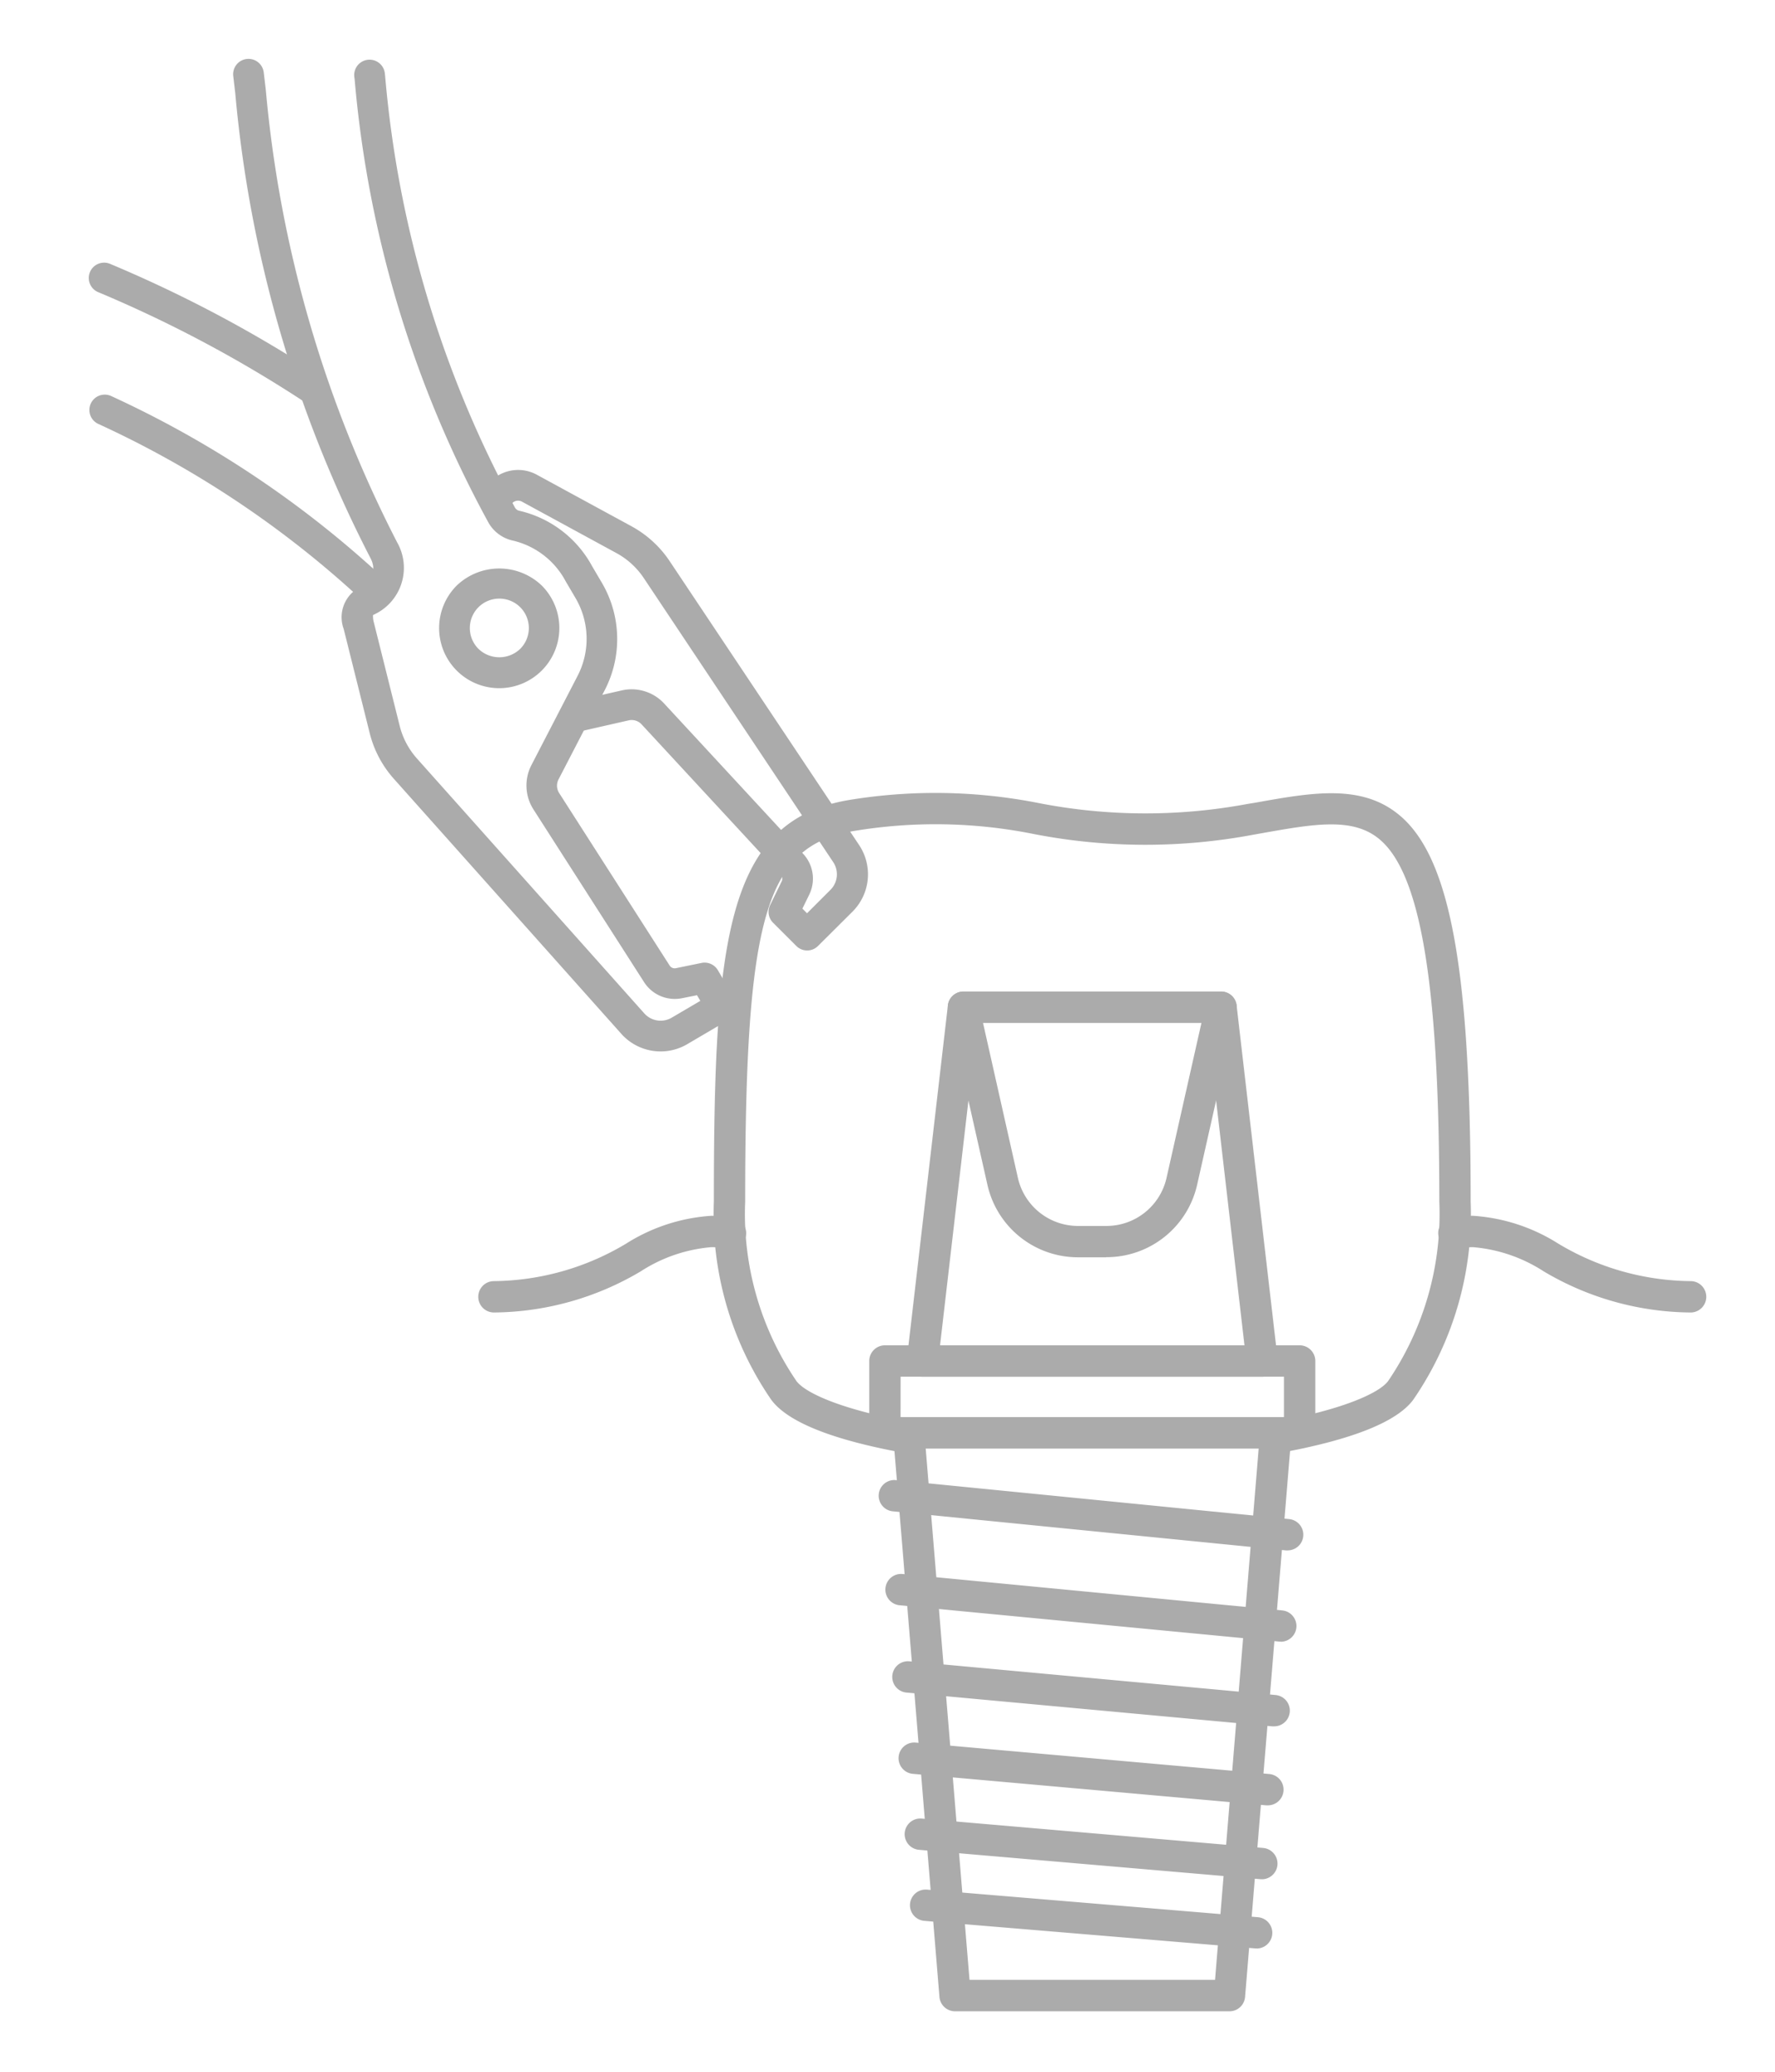
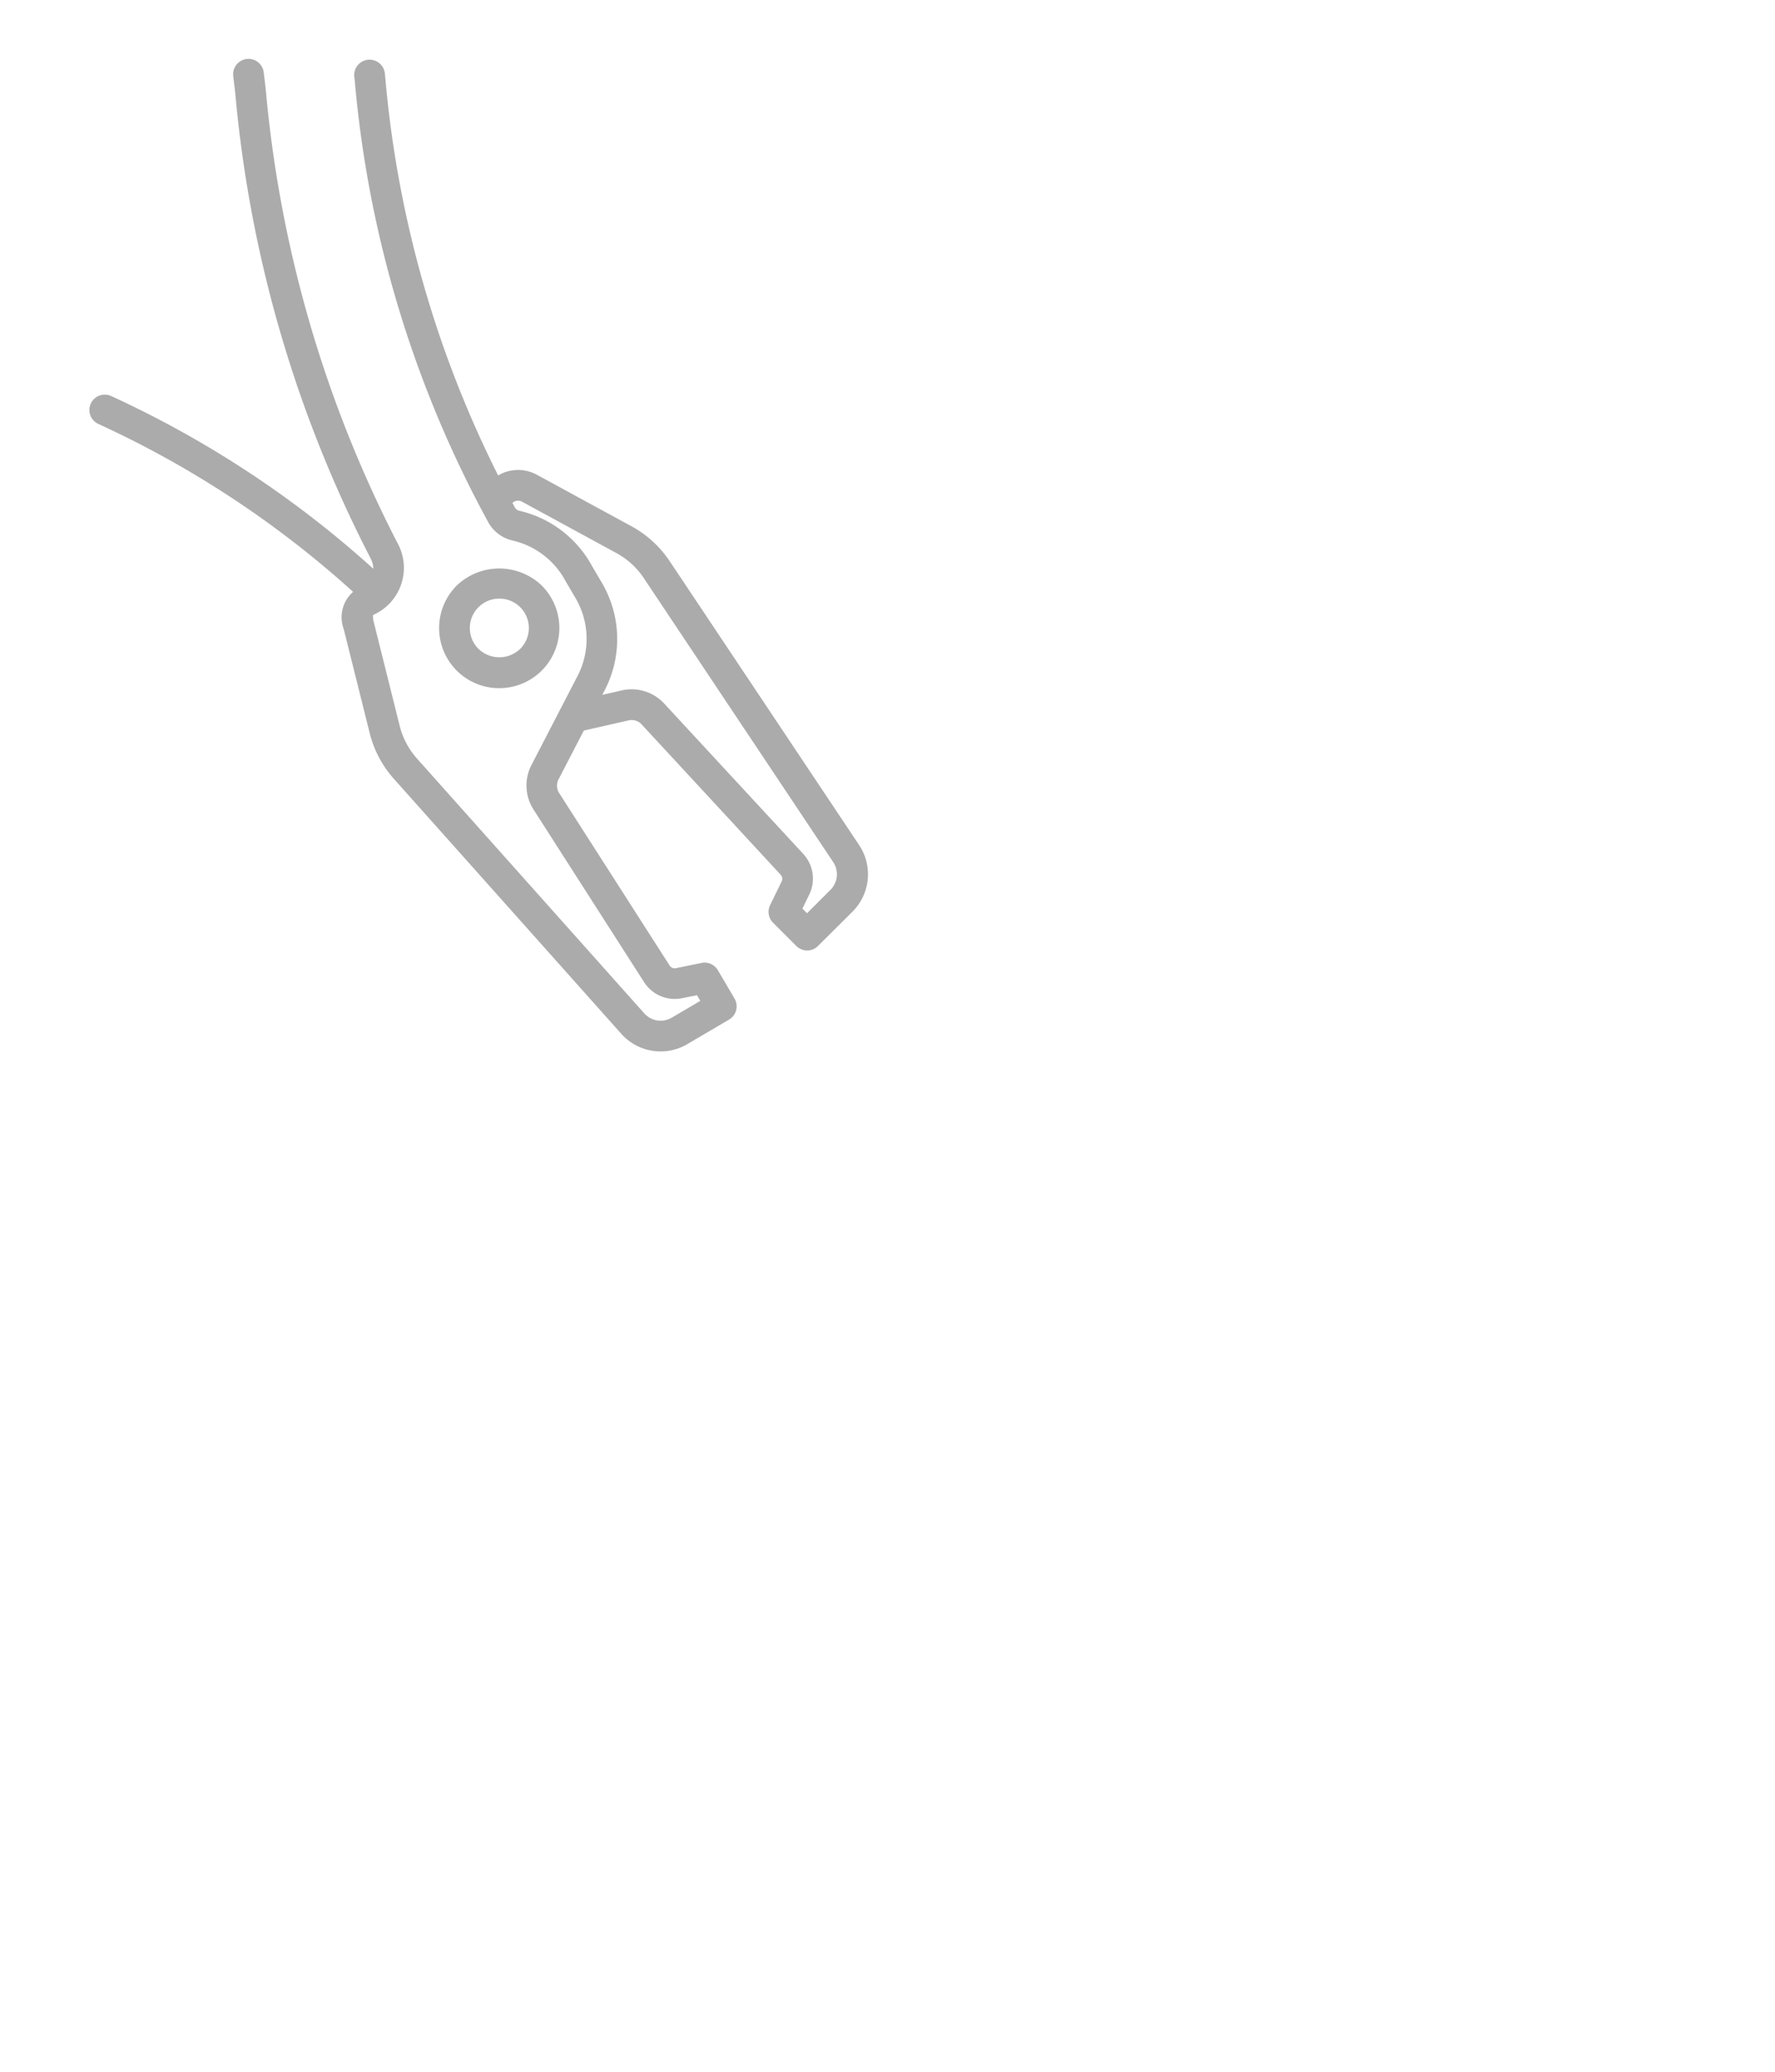
<svg xmlns="http://www.w3.org/2000/svg" width="60" height="70" viewBox="0 0 60 70">
  <defs>
    <clipPath id="clip-path">
      <rect id="사각형_36376" data-name="사각형 36376" width="60" height="70" transform="translate(2477 3506)" fill="#fff" />
    </clipPath>
    <clipPath id="clip-path-2">
-       <rect id="사각형_36326" data-name="사각형 36326" width="41.51" height="41.166" fill="#ababab" />
-     </clipPath>
+       </clipPath>
  </defs>
  <g id="마스크_그룹_450" data-name="마스크 그룹 450" transform="translate(-2477 -3506)" clip-path="url(#clip-path)">
    <g id="그룹_114567" data-name="그룹 114567" transform="translate(2461 3494.4)">
      <g id="그룹_114432" data-name="그룹 114432" transform="translate(-1058.004 -3380.4)">
        <g id="그룹_114430" data-name="그룹 114430" transform="translate(1090.171 3418.791)">
          <g id="그룹_114429" data-name="그룹 114429" transform="translate(0 0)">
            <g id="그룹_114428" data-name="그룹 114428" transform="translate(0 0)" clip-path="url(#clip-path-2)">
              <path id="패스_73314" data-name="패스 73314" d="M16.711,22.308a.515.515,0,0,1-.1-.009c-2.425-.442-3.934-1.047-4.484-1.8a11.056,11.056,0,0,1-1.937-6.692c0-8.905.433-12.88,4.582-13.57a18,18,0,0,1,6.4.106,18.809,18.809,0,0,0,7.06.029L28.492.33c1.931-.346,3.6-.645,4.88.428,1.705,1.426,2.4,5.209,2.4,13.053A11.051,11.051,0,0,1,33.834,20.5c-.549.747-2.056,1.351-4.479,1.794a.53.53,0,0,1-.191-1.042c2.387-.438,3.537-1,3.818-1.38a10.035,10.035,0,0,0,1.731-6.064c0-7.3-.623-11.072-2.021-12.241-.9-.755-2.205-.521-4.013-.2l-.263.047a19.735,19.735,0,0,1-7.41-.025,16.834,16.834,0,0,0-6.057-.107c-3.006.5-3.7,2.84-3.7,12.524a10.024,10.024,0,0,0,1.732,6.064c.28.381,1.432.944,3.821,1.381a.53.53,0,0,1-.094,1.051" transform="translate(-2.227 0)" fill="#ababab" />
              <path id="패스_73315" data-name="패스 73315" d="M.53,21.55a.53.53,0,1,1,0-1.06A8.841,8.841,0,0,0,5,19.222a6.12,6.12,0,0,1,2.879-.939,4.321,4.321,0,0,1,.736.063.529.529,0,1,1-.177,1.044,3.366,3.366,0,0,0-.56-.047,5.173,5.173,0,0,0-2.388.818A9.86,9.86,0,0,1,.53,21.55" transform="translate(0 -3.995)" fill="#ababab" />
              <path id="패스_73316" data-name="패스 73316" d="M50.053,21.55a9.86,9.86,0,0,1-4.966-1.389,5.173,5.173,0,0,0-2.388-.818,3.366,3.366,0,0,0-.56.047.529.529,0,0,1-.177-1.044,4.321,4.321,0,0,1,.736-.063,6.12,6.12,0,0,1,2.879.939,8.838,8.838,0,0,0,4.475,1.268.53.53,0,0,1,0,1.06" transform="translate(-9.072 -3.995)" fill="#ababab" />
              <path id="패스_73317" data-name="패스 73317" d="M29.312,47.062H20.037a.53.53,0,0,1-.528-.486L17.941,27.559a.529.529,0,0,1,.528-.574H30.88a.53.53,0,0,1,.528.574L29.84,46.576a.529.529,0,0,1-.528.486M20.525,46h8.3L30.3,28.045H19.044Z" transform="translate(-3.92 -5.896)" fill="#ababab" />
-               <path id="패스_73318" data-name="패스 73318" d="M31.142,32.085a.411.411,0,0,1-.053,0L17.772,30.762a.53.53,0,0,1,.106-1.054l13.316,1.319a.53.53,0,0,1-.052,1.057" transform="translate(-3.779 -6.491)" fill="#ababab" />
-               <path id="패스_73319" data-name="패스 73319" d="M30.97,36.053l-.051,0L18.09,34.826a.53.53,0,0,1,.1-1.056L31.02,35a.53.53,0,0,1-.05,1.058" transform="translate(-3.848 -7.379)" fill="#ababab" />
+               <path id="패스_73318" data-name="패스 73318" d="M31.142,32.085L17.772,30.762a.53.53,0,0,1,.106-1.054l13.316,1.319a.53.53,0,0,1-.052,1.057" transform="translate(-3.779 -6.491)" fill="#ababab" />
              <path id="패스_73320" data-name="패스 73320" d="M30.811,39.742l-.049,0L18.386,38.6a.53.53,0,1,1,.1-1.056l12.375,1.139a.53.53,0,0,1-.048,1.058" transform="translate(-3.912 -8.203)" fill="#ababab" />
              <path id="패스_73321" data-name="패스 73321" d="M30.663,43.179l-.048,0L18.662,42.114a.53.53,0,0,1,.094-1.056L30.709,42.12a.53.53,0,0,1-.046,1.058" transform="translate(-3.972 -8.971)" fill="#ababab" />
              <path id="패스_73322" data-name="패스 73322" d="M30.524,46.391l-.046,0-11.559-.994a.53.53,0,0,1,.091-1.056l11.559.995a.53.53,0,0,1-.045,1.057" transform="translate(-4.028 -9.688)" fill="#ababab" />
              <path id="패스_73323" data-name="패스 73323" d="M30.393,49.4l-.045,0-11.19-.932a.529.529,0,1,1,.088-1.055l11.19.932a.53.53,0,0,1-.044,1.058" transform="translate(-4.08 -10.358)" fill="#ababab" />
              <path id="패스_73324" data-name="패스 73324" d="M31.459,27.367H17.441a.53.53,0,0,1-.53-.53V24.412a.53.53,0,0,1,.53-.53H31.459a.53.53,0,0,1,.53.53v2.425a.53.53,0,0,1-.53.53m-13.489-1.06H30.93V24.942H17.971Z" transform="translate(-3.695 -5.218)" fill="#ababab" />
              <path id="패스_73325" data-name="패스 73325" d="M30.544,21.6H19.065a.531.531,0,0,1-.527-.591L19.924,9.056a.53.53,0,0,1,.527-.469h8.707a.529.529,0,0,1,.526.469L31.071,21.01a.531.531,0,0,1-.527.591m-10.885-1.06H29.95L28.687,9.647H20.923Z" transform="translate(-4.05 -1.876)" fill="#ababab" />
              <path id="패스_73326" data-name="패스 73326" d="M25.664,17.566h-.942A3.136,3.136,0,0,1,21.645,15.1L20.322,9.233a.529.529,0,0,1,.517-.646h8.707a.529.529,0,0,1,.517.646L28.741,15.1a3.137,3.137,0,0,1-3.078,2.462M21.5,9.647l1.176,5.224a2.084,2.084,0,0,0,2.044,1.636h.942a2.083,2.083,0,0,0,2.044-1.636l1.177-5.224Z" transform="translate(-4.438 -1.876)" fill="#ababab" />
            </g>
          </g>
        </g>
        <g id="그룹_114431" data-name="그룹 114431" transform="translate(1077.004 3394)">
          <path id="패스_73327" data-name="패스 73327" d="M28.334,34.371a.514.514,0,0,1-.367-.152l-.786-.785a.519.519,0,0,1-.1-.595l.39-.8a.2.2,0,0,0-.034-.227l-4.7-5.08a.457.457,0,0,0-.44-.135l-1.693.385a.519.519,0,1,1-.23-1.012l1.693-.386a1.5,1.5,0,0,1,1.432.443l4.7,5.079a1.232,1.232,0,0,1,.2,1.388l-.227.463.157.157.794-.794a.74.74,0,0,0,.092-.932l-6.408-9.605a2.611,2.611,0,0,0-.916-.836l-3.2-1.741a.276.276,0,0,0-.324.047l-.248.247a.519.519,0,0,1-.733-.734l.247-.247A1.319,1.319,0,0,1,19.2,18.3l3.2,1.741a3.654,3.654,0,0,1,1.283,1.172l6.409,9.6a1.781,1.781,0,0,1-.222,2.242L28.7,34.219a.514.514,0,0,1-.367.152" transform="translate(-4.049 -4.257)" fill="#ababab" />
          <path id="패스_73328" data-name="패스 73328" d="M9.675,21.958a.521.521,0,0,1-.357-.142,33.854,33.854,0,0,0-9-6.024.519.519,0,0,1,.442-.939,34.911,34.911,0,0,1,9.269,6.208.519.519,0,0,1-.357.9" transform="translate(-0.007 -3.474)" fill="#ababab" />
-           <path id="패스_73329" data-name="패스 73329" d="M7.614,13.793a.512.512,0,0,1-.287-.086A43.039,43.039,0,0,0,.319,9.977a.518.518,0,1,1,.407-.954A44.063,44.063,0,0,1,7.9,12.842a.519.519,0,0,1-.287.951" transform="translate(-0.003 -2.107)" fill="#ababab" />
          <path id="패스_73330" data-name="패스 73330" d="M20.832,33.525a1.777,1.777,0,0,1-1.328-.592l-7.688-8.616A3.631,3.631,0,0,1,11,22.782l-.882-3.53a1.142,1.142,0,0,1,.459-1.361c.676-.4.585-.778.429-1.067A42.486,42.486,0,0,1,6.452,1.146L6.386.582A.519.519,0,1,1,7.416.455l.068.573a41.475,41.475,0,0,0,4.442,15.3,1.739,1.739,0,0,1-.817,2.452.761.761,0,0,0,.024.234l.878,3.512a2.6,2.6,0,0,0,.581,1.1l7.688,8.615a.74.74,0,0,0,.924.145l.969-.569-.112-.191-.5.1a1.233,1.233,0,0,1-1.292-.546l-3.736-5.83a1.5,1.5,0,0,1-.069-1.5l1.557-3.008a2.721,2.721,0,0,0-.072-2.644l-.323-.549a2.729,2.729,0,0,0-1.777-1.381,1.257,1.257,0,0,1-.832-.6A38.05,38.05,0,0,1,10.488.684L10.477.6A.519.519,0,0,1,11.508.472l.011.1a37.1,37.1,0,0,0,4.393,14.586.217.217,0,0,0,.145.1,3.756,3.756,0,0,1,2.458,1.872l.323.549a3.751,3.751,0,0,1,.1,3.647L17.38,24.334a.463.463,0,0,0,.021.461l3.735,5.829a.2.2,0,0,0,.211.089l.868-.178a.521.521,0,0,1,.551.246l.563.958a.519.519,0,0,1-.184.71l-1.416.832a1.767,1.767,0,0,1-.9.244" transform="translate(-1.5 0)" fill="#ababab" />
          <path id="패스_73331" data-name="패스 73331" d="M17.51,26.529a2.031,2.031,0,0,1-1.436-3.468,2.081,2.081,0,0,1,2.874,0,2.032,2.032,0,0,1-1.437,3.468m0-3.026a.994.994,0,0,0-.7,1.7,1.018,1.018,0,0,0,1.406,0,.994.994,0,0,0-.7-1.7" transform="translate(-3.635 -5.277)" fill="#ababab" />
        </g>
      </g>
    </g>
  </g>
</svg>